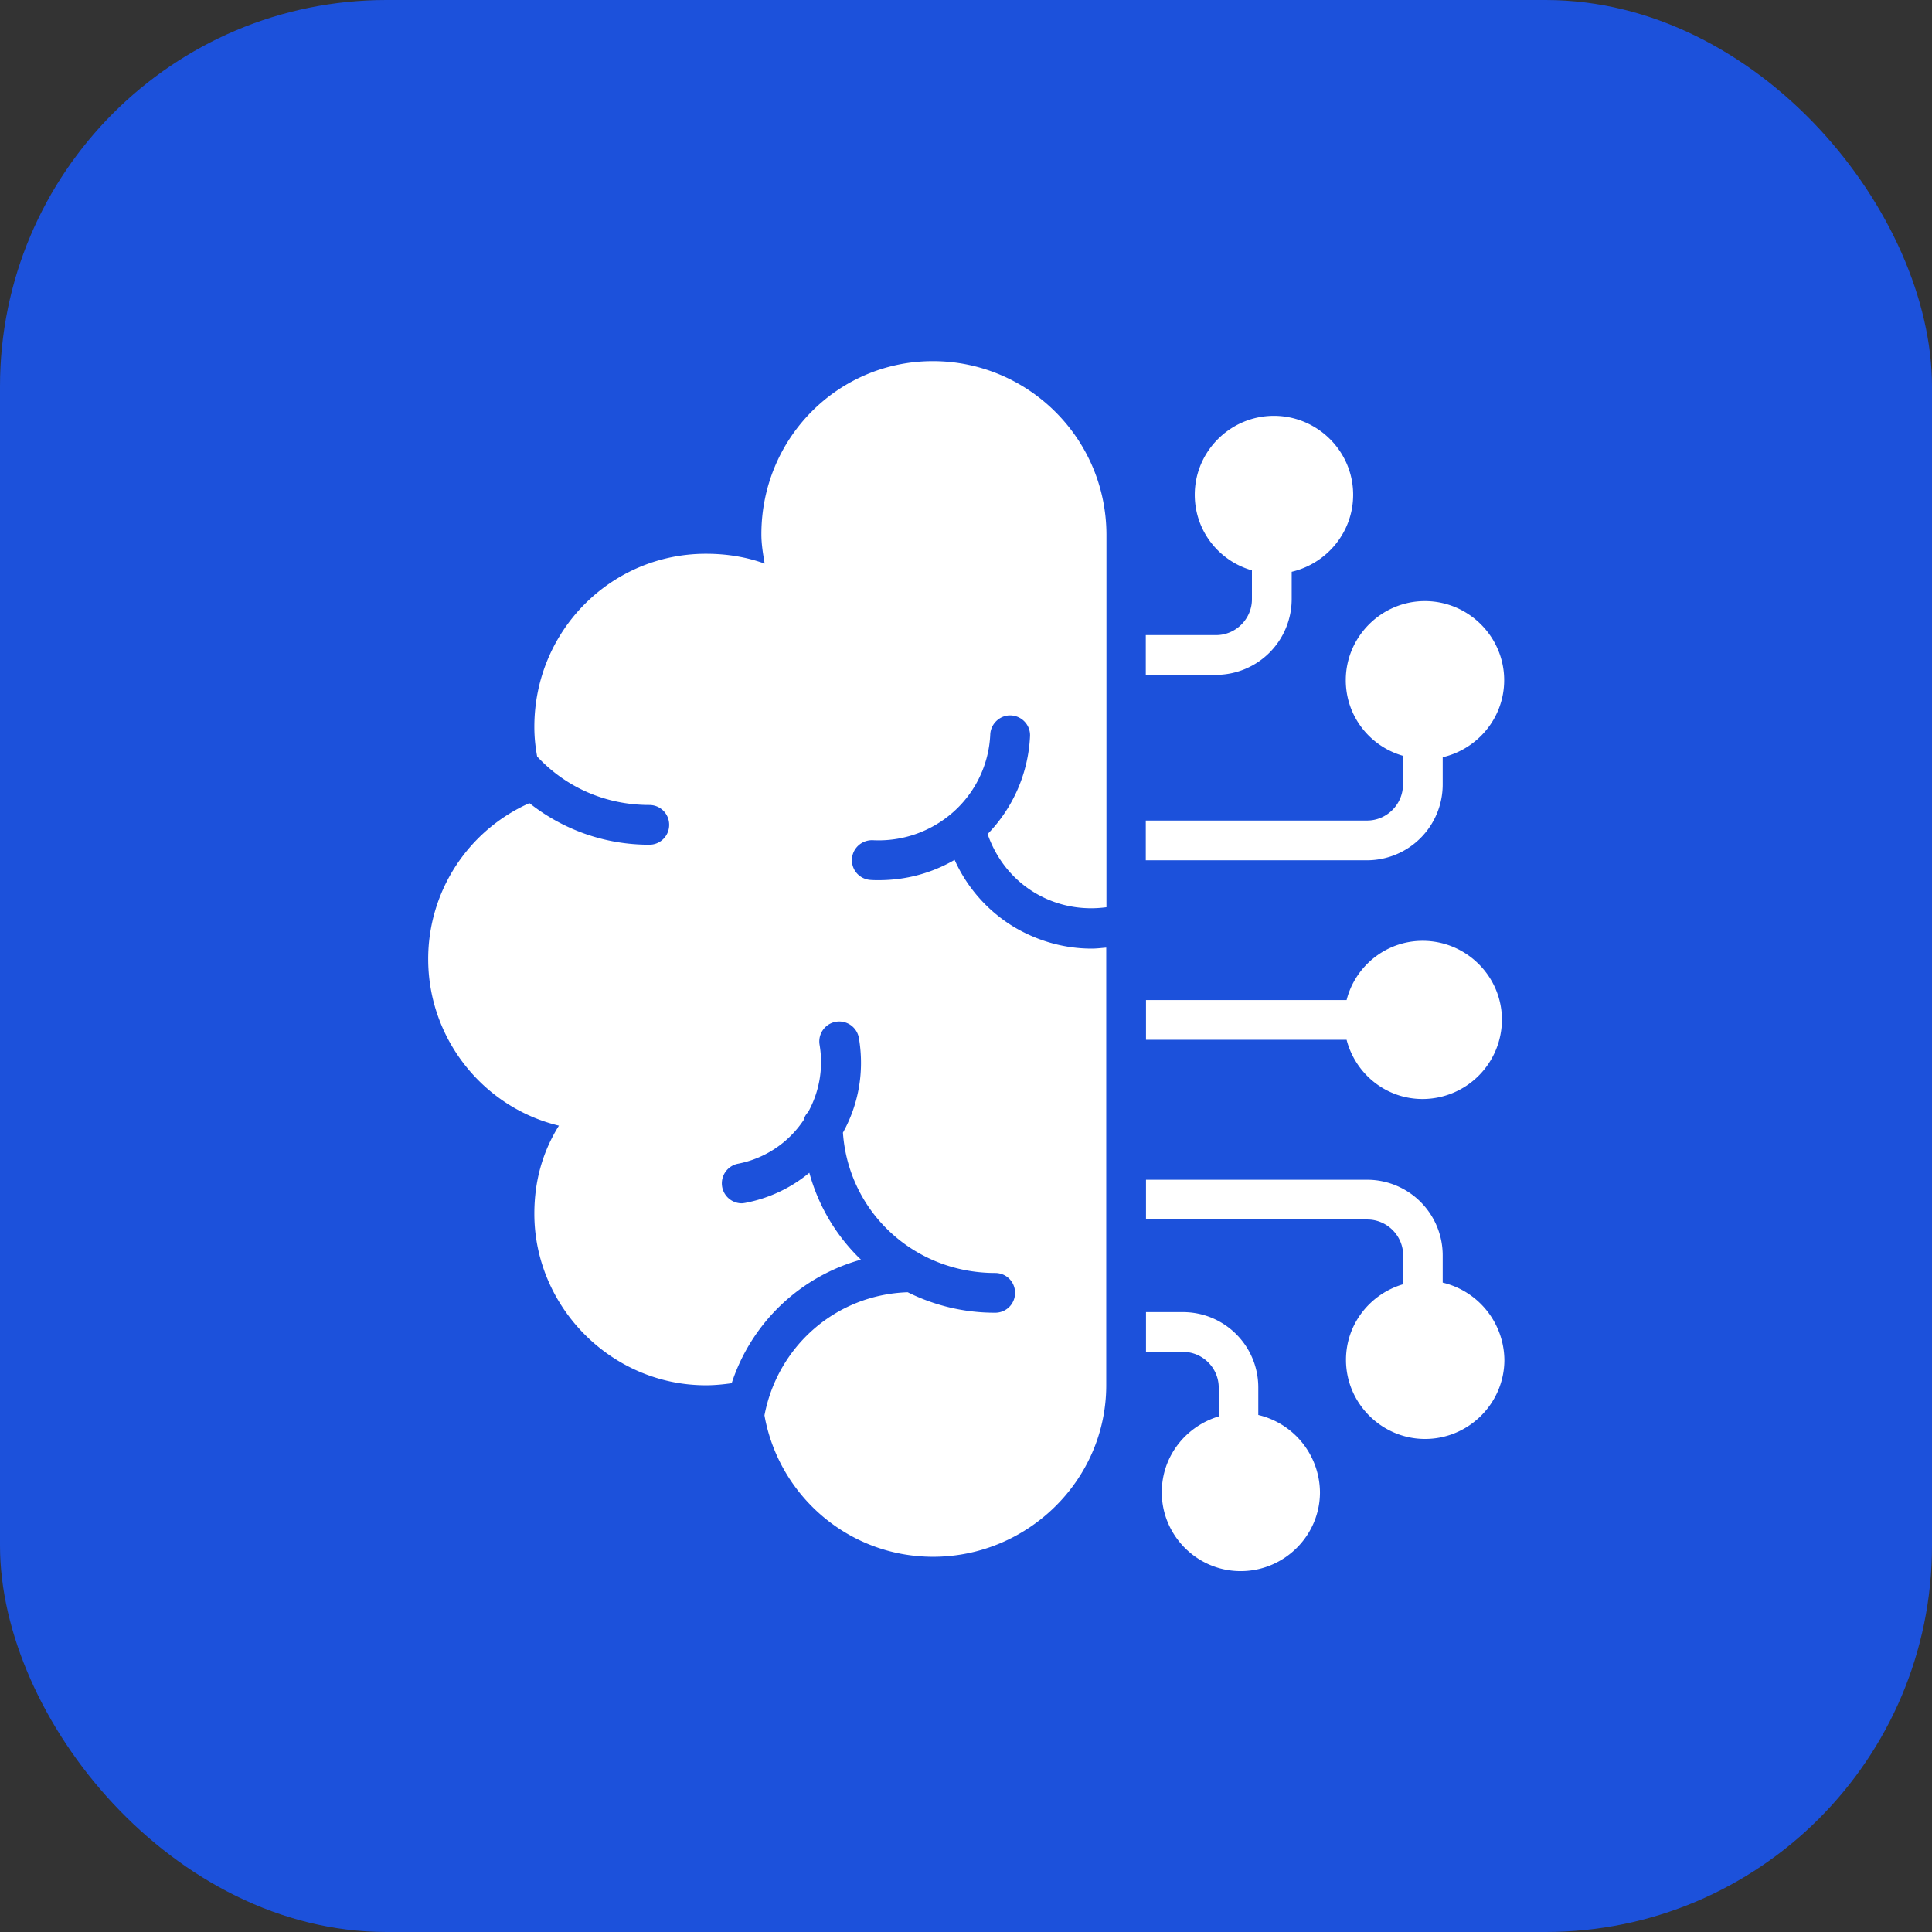
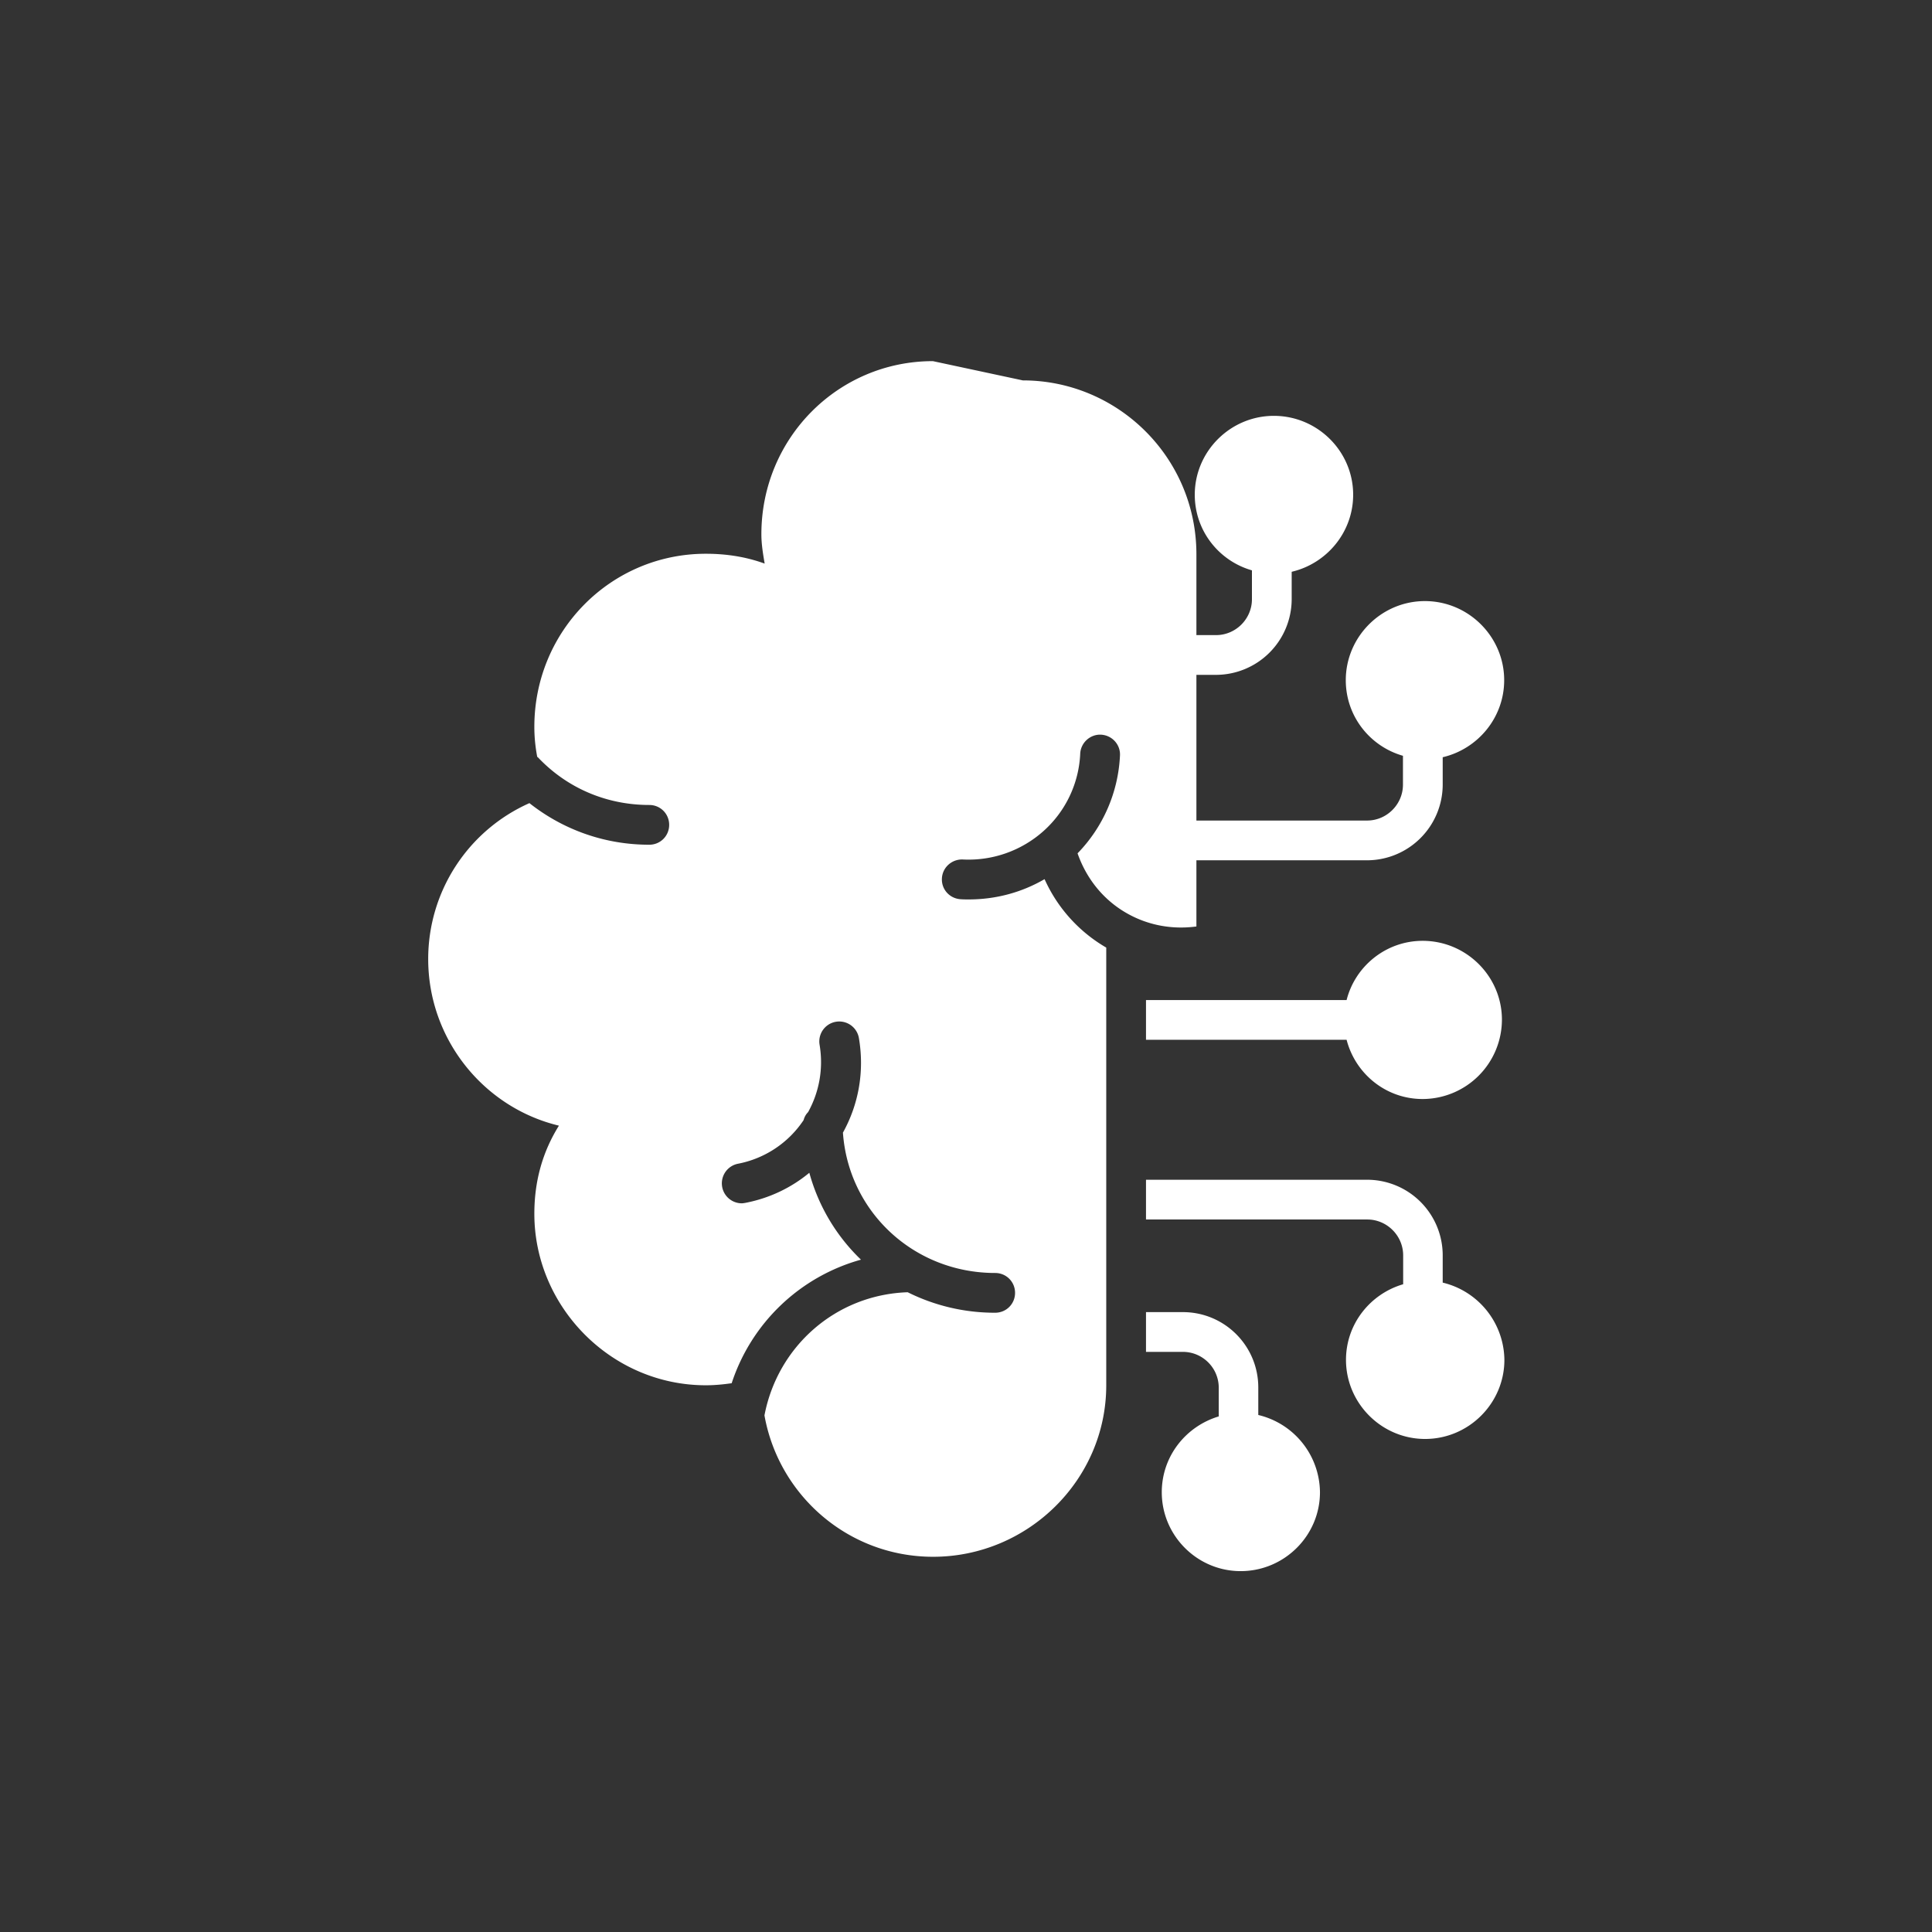
<svg xmlns="http://www.w3.org/2000/svg" version="1.1" width="512" height="512" x="0" y="0" viewBox="0 0 66 66" style="enable-background:new 0 0 512 512" xml:space="preserve" class="">
  <rect x="0" y="0" width="66" height="66" fill="#333333" stroke="none" />
-   <rect width="66" height="66" rx="13.2" ry="13.2" fill="#1c51db" shape="rounded" />
  <g transform="matrix(0.7,0,0,0.7,9.903,9.901)">
-     <path d="M56.26 24.15v-1.34c1.71-.4 3-1.93 3-3.76 0-2.12-1.74-3.86-3.87-3.86-2.12 0-3.86 1.74-3.86 3.86 0 1.76 1.18 3.23 2.79 3.69v1.41c0 .96-.79 1.75-1.75 1.75h-10.8v1.94h10.8a3.7 3.7 0 0 0 3.69-3.69zM48.89 15.1v-1.34c1.71-.4 3-1.93 3-3.76 0-2.12-1.74-3.85-3.87-3.85-2.12 0-3.86 1.73-3.86 3.85 0 1.76 1.18 3.23 2.79 3.69v1.41c0 .96-.79 1.75-1.75 1.75h-3.43v1.94h3.43a3.7 3.7 0 0 0 3.69-3.69zM56.26 48.45v-1.34a3.69 3.69 0 0 0-3.68-3.68h-10.8v1.94h10.8c.96 0 1.75.79 1.75 1.75v1.41c-1.61.47-2.79 1.94-2.79 3.69 0 2.12 1.74 3.86 3.86 3.86 2.13 0 3.87-1.74 3.87-3.86a3.922 3.922 0 0 0-3.01-3.77zM47.26 54.91v-1.34c0-2.04-1.65-3.68-3.68-3.68h-1.8v1.94h1.8c.96 0 1.75.78 1.75 1.75v1.4c-1.6.48-2.78 1.94-2.78 3.7 0 2.12 1.73 3.85 3.85 3.85 2.13 0 3.87-1.73 3.87-3.85a3.912 3.912 0 0 0-3.01-3.77zM55.28 39.49a3.88 3.88 0 0 0 3.87-3.87c0-2.12-1.74-3.85-3.87-3.85-1.78 0-3.29 1.23-3.71 2.89h-9.79v1.94h9.79c.43 1.66 1.92 2.89 3.71 2.89zM31.38 3.48c-4.62 0-8.37 3.75-8.37 8.45 0 .48.08.96.16 1.43-.88-.32-1.83-.48-2.87-.48-4.62 0-8.37 3.75-8.37 8.45 0 .5.05.98.14 1.46.01.01.03.02.04.03 1.42 1.5 3.35 2.32 5.43 2.32.54 0 .97.43.97.97s-.43.97-.97.97c-2.16 0-4.19-.72-5.85-2.03a8.32 8.32 0 0 0-4.94 7.61c0 3.91 2.71 7.25 6.38 8.13-.8 1.28-1.2 2.71-1.2 4.3 0 4.54 3.75 8.37 8.37 8.37.42 0 .84-.04 1.26-.1a9.24 9.24 0 0 1 6.31-6.03 9.262 9.262 0 0 1-2.52-4.24c-.87.72-1.93 1.24-3.13 1.47-.06.01-.12.02-.18.02a.975.975 0 0 1-.18-1.93 4.975 4.975 0 0 0 3.21-2.13c.04-.15.11-.28.22-.39.53-.96.76-2.1.56-3.29a.973.973 0 1 1 1.92-.32c.28 1.66-.03 3.26-.78 4.61.27 3.87 3.47 6.85 7.43 6.85.54 0 .97.43.97.97s-.43.97-.97.97a9.52 9.52 0 0 1-4.27-1c-3.52.12-6.35 2.65-6.99 6.01.7 3.92 4.11 6.9 8.23 6.9 4.62 0 8.45-3.75 8.45-8.37V32.1c-.24.02-.48.05-.71.05-1.28 0-2.54-.34-3.68-.99a7.326 7.326 0 0 1-3.01-3.34c-1.12.65-2.38.99-3.7.99-.13 0-.26 0-.39-.01-.54-.03-.95-.48-.92-1.02s.49-.94 1.02-.92a5.49 5.49 0 0 0 3.93-1.38 5.38 5.38 0 0 0 1.8-3.79c.03-.54.5-.95 1.02-.92.53.03.95.48.92 1.02a7.335 7.335 0 0 1-2.07 4.77c.43 1.23 1.25 2.26 2.38 2.91 1.04.6 2.23.82 3.42.66v-18.2c-.02-4.71-3.85-8.45-8.47-8.45z" fill="#ffffff" opacity="1" data-original="#000000" class="" />
+     <path d="M56.26 24.15v-1.34c1.71-.4 3-1.93 3-3.76 0-2.12-1.74-3.86-3.87-3.86-2.12 0-3.86 1.74-3.86 3.86 0 1.76 1.18 3.23 2.79 3.69v1.41c0 .96-.79 1.75-1.75 1.75h-10.8v1.94h10.8a3.7 3.7 0 0 0 3.69-3.69zM48.89 15.1v-1.34c1.71-.4 3-1.93 3-3.76 0-2.12-1.74-3.85-3.87-3.85-2.12 0-3.86 1.73-3.86 3.85 0 1.76 1.18 3.23 2.79 3.69v1.41c0 .96-.79 1.75-1.75 1.75h-3.43v1.94h3.43a3.7 3.7 0 0 0 3.69-3.69zM56.26 48.45v-1.34a3.69 3.69 0 0 0-3.68-3.68h-10.8v1.94h10.8c.96 0 1.75.79 1.75 1.75v1.41c-1.61.47-2.79 1.94-2.79 3.69 0 2.12 1.74 3.86 3.86 3.86 2.13 0 3.87-1.74 3.87-3.86a3.922 3.922 0 0 0-3.01-3.77zM47.26 54.91v-1.34c0-2.04-1.65-3.68-3.68-3.68h-1.8v1.94h1.8c.96 0 1.75.78 1.75 1.75v1.4c-1.6.48-2.78 1.94-2.78 3.7 0 2.12 1.73 3.85 3.85 3.85 2.13 0 3.87-1.73 3.87-3.85a3.912 3.912 0 0 0-3.01-3.77zM55.28 39.49a3.88 3.88 0 0 0 3.87-3.87c0-2.12-1.74-3.85-3.87-3.85-1.78 0-3.29 1.23-3.71 2.89h-9.79v1.94h9.79c.43 1.66 1.92 2.89 3.71 2.89zM31.38 3.48c-4.62 0-8.37 3.75-8.37 8.45 0 .48.08.96.16 1.43-.88-.32-1.83-.48-2.87-.48-4.62 0-8.37 3.75-8.37 8.45 0 .5.05.98.14 1.46.01.01.03.02.04.03 1.42 1.5 3.35 2.32 5.43 2.32.54 0 .97.43.97.97s-.43.97-.97.97c-2.16 0-4.19-.72-5.85-2.03a8.32 8.32 0 0 0-4.94 7.61c0 3.91 2.71 7.25 6.38 8.13-.8 1.28-1.2 2.71-1.2 4.3 0 4.54 3.75 8.37 8.37 8.37.42 0 .84-.04 1.26-.1a9.24 9.24 0 0 1 6.31-6.03 9.262 9.262 0 0 1-2.52-4.24c-.87.72-1.93 1.24-3.13 1.47-.06.01-.12.02-.18.02a.975.975 0 0 1-.18-1.93 4.975 4.975 0 0 0 3.21-2.13c.04-.15.11-.28.22-.39.53-.96.76-2.1.56-3.29a.973.973 0 1 1 1.92-.32c.28 1.66-.03 3.26-.78 4.61.27 3.87 3.47 6.85 7.43 6.85.54 0 .97.43.97.97s-.43.97-.97.97a9.52 9.52 0 0 1-4.27-1c-3.52.12-6.35 2.65-6.99 6.01.7 3.92 4.11 6.9 8.23 6.9 4.62 0 8.45-3.75 8.45-8.37V32.1a7.326 7.326 0 0 1-3.01-3.34c-1.12.65-2.38.99-3.7.99-.13 0-.26 0-.39-.01-.54-.03-.95-.48-.92-1.02s.49-.94 1.02-.92a5.49 5.49 0 0 0 3.93-1.38 5.38 5.38 0 0 0 1.8-3.79c.03-.54.5-.95 1.02-.92.53.03.95.48.92 1.02a7.335 7.335 0 0 1-2.07 4.77c.43 1.23 1.25 2.26 2.38 2.91 1.04.6 2.23.82 3.42.66v-18.2c-.02-4.71-3.85-8.45-8.47-8.45z" fill="#ffffff" opacity="1" data-original="#000000" class="" />
  </g>
</svg>